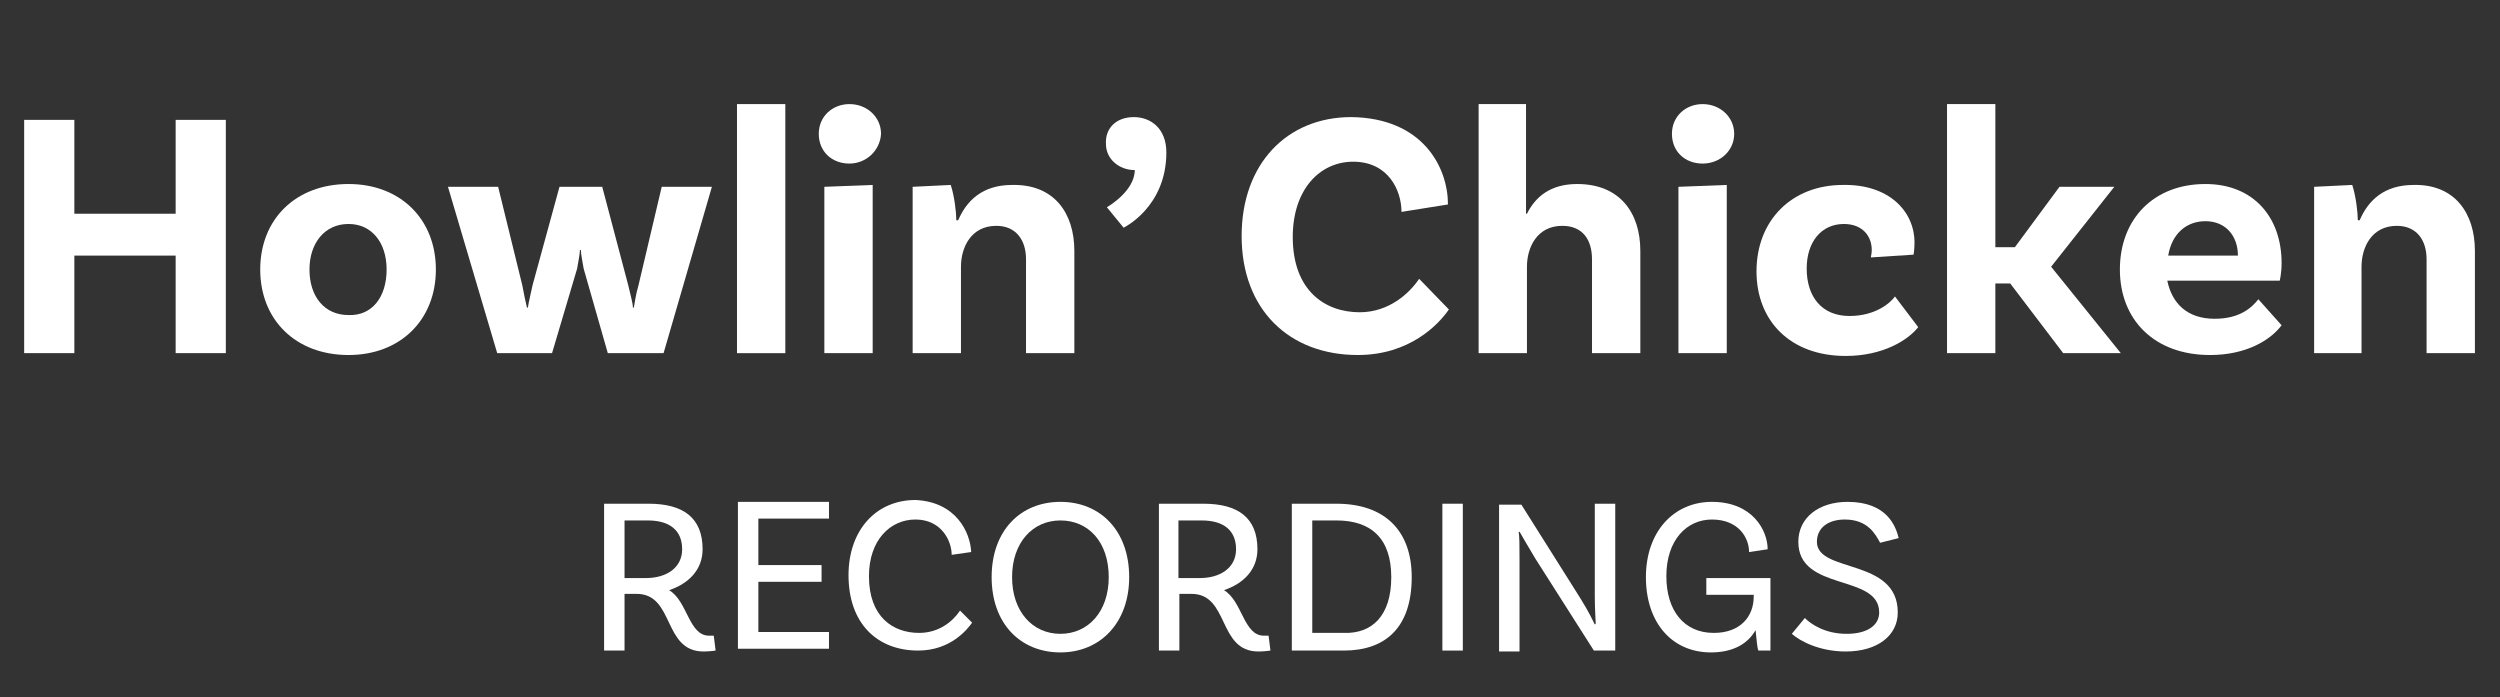
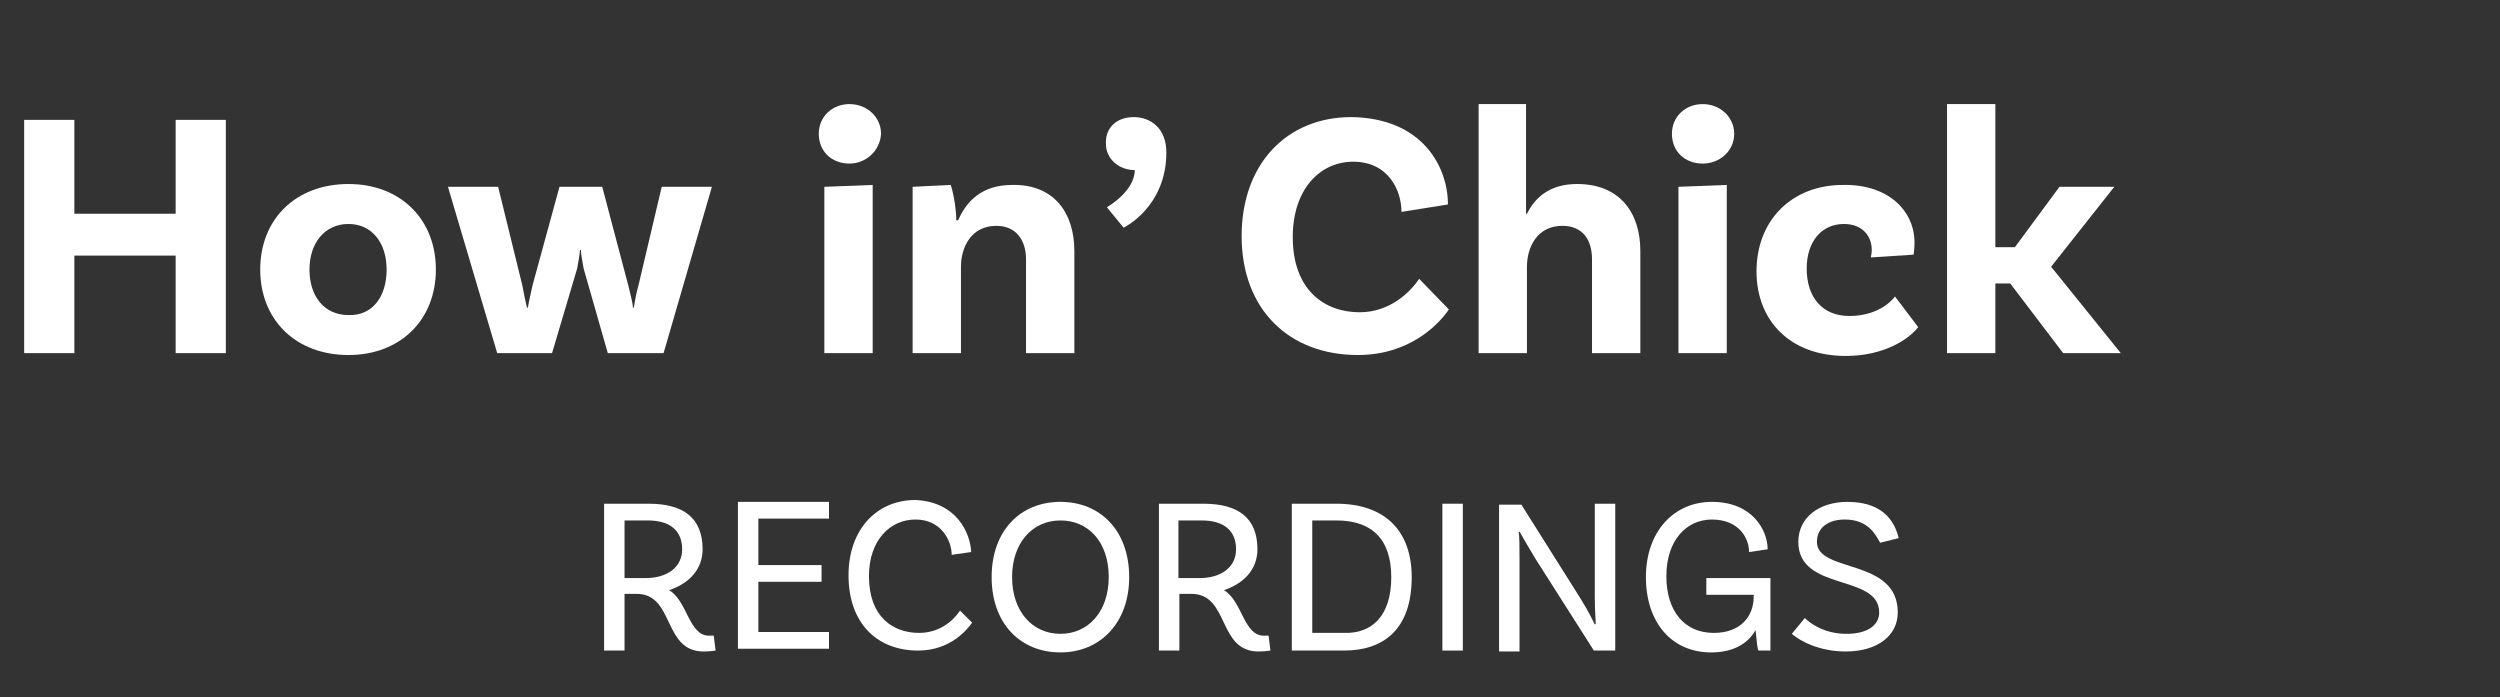
<svg xmlns="http://www.w3.org/2000/svg" version="1.1" id="Layer_1" x="0px" y="0px" viewBox="0 0 269 75" style="enable-background:new 0 0 269 75;" xml:space="preserve">
  <rect x="0" y="0" width="269" height="75" fill="#333333" stroke="none" />
  <style type="text/css"> .st0{enable-background:new ;} .st1{fill:#FFFFFF;} </style>
  <g id="Group_52" transform="translate(-140 -57)">
    <g class="st0">
      <path class="st1" d="M164.3,69.9V95h-5.4V84.5h-10.9V95h-5.4V69.9h5.4V80h10.9V69.9H164.3z" />
      <path class="st1" d="M186.9,86c0,5.4-3.8,9.2-9.4,9.2c-5.7,0-9.5-3.8-9.5-9.2s3.8-9.2,9.5-9.2C183.1,76.8,186.9,80.6,186.9,86z M181.6,86c0-2.9-1.6-4.9-4.1-4.9c-2.6,0-4.2,2.1-4.2,4.9c0,2.9,1.6,4.9,4.2,4.9C180,91,181.6,89,181.6,86z" />
      <path class="st1" d="M216.6,77.1L211.4,95h-6l-2.6-9.1c-0.1-0.6-0.3-1.6-0.3-2h-0.1c0,0.4-0.2,1.4-0.3,2l-2.7,9.1h-5.9l-5.3-17.9 h5.4l2.6,10.6c0.2,1,0.3,1.6,0.5,2.4h0.1c0.1-0.7,0.3-1.4,0.5-2.4l2.9-10.6h4.6l2.8,10.6c0.2,0.9,0.5,1.9,0.5,2.4h0.1 c0.1-0.5,0.2-1.4,0.5-2.4l2.5-10.6H216.6z" />
-       <path class="st1" d="M219.3,68.2h5.2V95h-5.2V68.2z" />
      <path class="st1" d="M231.4,74.6c-1.9,0-3.3-1.3-3.3-3.2c0-1.9,1.5-3.2,3.3-3.2c1.9,0,3.4,1.4,3.4,3.2 C234.7,73.2,233.2,74.6,231.4,74.6z M228.7,77.1l5.2-0.2V95h-5.2V77.1z" />
      <path class="st1" d="M255.6,84v11h-5.2V84.9c0-2.1-1.1-3.6-3.2-3.6c-2.7,0-3.8,2.3-3.8,4.4V95h-5.2V77.1l4.1-0.2 c0.4,1.2,0.6,3,0.6,3.8h0.2c0.9-2.1,2.6-3.8,5.8-3.8C253.4,76.8,255.6,79.9,255.6,84z" />
      <path class="st1" d="M262,69.6c1.8,0,3.5,1.2,3.5,3.8c0,5.9-4.6,8.1-4.6,8.1l-1.8-2.2c0,0,3-1.7,3-4c-1.7,0-3.1-1.2-3.1-2.8 C258.9,70.8,260.1,69.6,262,69.6z" />
      <path class="st1" d="M295.8,79l-5,0.8c0-2.3-1.4-5.4-5.2-5.4c-3.6,0-6.5,3-6.5,8.1c0,5.8,3.5,8.1,7.2,8.1c3.2,0,5.4-2.1,6.4-3.6 l3.2,3.3c-1.1,1.6-4.2,4.9-9.8,4.9c-7.4,0-12.5-4.9-12.5-12.8c0-7.8,4.9-12.8,11.8-12.8C293.1,69.7,295.8,75,295.8,79z" />
      <path class="st1" d="M316.5,84v11h-5.2V84.9c0-2.1-1-3.6-3.2-3.6c-2.7,0-3.8,2.3-3.8,4.4V95h-5.2V68.2h5.1l0,11.8h0.1 c0.9-1.8,2.5-3.2,5.4-3.2C314.3,76.8,316.5,79.9,316.5,84z" />
      <path class="st1" d="M323.2,74.6c-1.9,0-3.3-1.3-3.3-3.2c0-1.9,1.5-3.2,3.3-3.2c1.9,0,3.4,1.4,3.4,3.2 C326.6,73.2,325.1,74.6,323.2,74.6z M320.6,77.1l5.2-0.2V95h-5.2V77.1z" />
      <path class="st1" d="M346,83.1c0,0.8-0.1,1.3-0.1,1.3l-4.6,0.3c0-0.1,0.1-0.4,0.1-0.8c0-1.5-1-2.8-3-2.8c-2.4,0-4,1.9-4,4.8 c0,3,1.6,5.1,4.6,5.1c2.8,0,4.4-1.4,4.9-2.1l2.5,3.3c-1.1,1.4-3.8,3.1-7.8,3.1c-6,0-9.6-3.8-9.6-9.1c0-5.5,3.8-9.3,9.3-9.3 C343.2,76.8,346,79.7,346,83.1z" />
      <path class="st1" d="M356.3,87.5h-1.6V95h-5.2V68.2h5.2v15.4h2.1l4.8-6.5h5.9l-6.8,8.6l7.5,9.3H362L356.3,87.5z" />
-       <path class="st1" d="M383,89.2l2.5,2.8c-1.2,1.6-3.8,3.2-7.7,3.2c-6,0-9.7-3.8-9.7-9.2c0-5.4,3.6-9.2,9.2-9.2 c5.2,0,8.2,3.6,8.2,8.5c0,1.1-0.2,1.9-0.2,1.9h-12.1c0.5,2.4,2.1,4.1,5.1,4.1C381,91.3,382.3,90.1,383,89.2z M373.3,84.5h7.5 c0-2.1-1.3-3.7-3.5-3.7C375.3,80.8,373.7,82.1,373.3,84.5z" />
-       <path class="st1" d="M406.3,84v11h-5.2V84.9c0-2.1-1.1-3.6-3.2-3.6c-2.7,0-3.8,2.3-3.8,4.4V95H389V77.1l4.1-0.2 c0.4,1.2,0.6,3,0.6,3.8h0.2c0.9-2.1,2.6-3.8,5.8-3.8C404.1,76.8,406.3,79.9,406.3,84z" />
    </g>
    <g class="st0">
      <path class="st1" d="M217,127c0,0-0.6,0.1-1.3,0.1c-4.4,0-3.1-6.2-7.2-6.2h-1.3v6.1H205v-15.8h4.8c3.7,0,5.8,1.5,5.8,4.9 c0,2.2-1.5,3.7-3.6,4.4c2,1.2,2.1,4.9,4.3,4.9c0.3,0,0.5,0,0.5,0L217,127z M209.5,119.2c2.2,0,3.9-1.1,3.9-3.1 c0-2-1.3-3.1-3.7-3.1h-2.5v6.2H209.5z" />
      <path class="st1" d="M221.6,113v4.8h6.8v1.8h-6.8v5.4h7.6v1.8h-9.8v-15.8h9.8v1.8H221.6z" />
      <path class="st1" d="M244.5,116.4l-2.1,0.3c0-1.5-1.1-3.8-3.9-3.8c-2.7,0-5,2.2-5,6.1c0,4.4,2.6,6.1,5.4,6.1 c2.1,0,3.6-1.2,4.4-2.4l1.3,1.3c-0.5,0.7-2.3,3-5.8,3c-4.5,0-7.5-3-7.5-8.1c0-4.9,3-8.1,7.2-8.1 C242.9,111,244.4,114.3,244.5,116.4z" />
      <path class="st1" d="M261.5,119.1c0,4.9-3.1,8.1-7.4,8.1c-4.3,0-7.4-3.1-7.4-8.1s3.1-8.1,7.4-8.1 C258.4,111,261.5,114.1,261.5,119.1z M259.3,119.1c0-3.8-2.2-6.1-5.2-6.1c-3,0-5.2,2.4-5.2,6.1s2.2,6.1,5.2,6.1 C257.1,125.2,259.3,122.8,259.3,119.1z" />
      <path class="st1" d="M276.7,127c0,0-0.6,0.1-1.3,0.1c-4.4,0-3.1-6.2-7.2-6.2h-1.3v6.1h-2.2v-15.8h4.8c3.7,0,5.8,1.5,5.8,4.9 c0,2.2-1.5,3.7-3.6,4.4c2,1.2,2.1,4.9,4.3,4.9c0.3,0,0.5,0,0.5,0L276.7,127z M269.1,119.2c2.2,0,3.9-1.1,3.9-3.1 c0-2-1.3-3.1-3.7-3.1h-2.5v6.2H269.1z" />
      <path class="st1" d="M291.9,119.1c0,5.5-2.9,7.9-7.3,7.9H279v-15.8h4.8C289,111.2,291.9,114.1,291.9,119.1z M289.7,119.1 c0-4.1-2.1-6.1-5.9-6.1h-2.6v12.1h3.4C287.6,125.2,289.7,123.3,289.7,119.1z" />
      <path class="st1" d="M295.2,111.2h2.2V127h-2.2V111.2z" />
      <path class="st1" d="M313.9,127h-2.4l-6.3-9.9c-0.6-1-1.6-2.7-1.7-2.9l-0.1,0.1c0.1,0.2,0.1,1.6,0.1,2.8l0,10h-2.2v-15.8h2.4 l6.3,10c1,1.6,1.4,2.5,1.6,2.9l0.1-0.1c0-0.3-0.1-1.5-0.1-2.9l0-10h2.2V127z" />
      <path class="st1" d="M330.5,127h-1.3c-0.1-0.2-0.2-1.1-0.3-2.2c-0.9,1.6-2.6,2.4-4.8,2.4c-4.2,0-7-3.2-7-8.1c0-4.9,3-8.1,7.1-8.1 c4.4,0,6,3.1,6,5.1l-2,0.3c0-1.5-1.1-3.5-4-3.5c-2.7,0-4.9,2.2-4.9,6.1c0,3.7,1.9,6.1,5.1,6.1c2.9,0,4.3-1.8,4.3-3.9V121h-5.1 v-1.8h6.9V127z" />
      <path class="st1" d="M338.5,112.9c-1.8,0-3,0.9-3,2.4c0,3.4,8.7,1.7,8.7,7.6c0,2.5-2.2,4.2-5.6,4.2c-2.8,0-4.9-1.1-5.8-1.9 l1.4-1.7c0.6,0.6,2.1,1.7,4.5,1.7c2.2,0,3.5-0.9,3.5-2.3c0-4.2-8.7-2.2-8.7-7.6c0-2.6,2.2-4.3,5.3-4.3c4.3,0,5.2,2.7,5.5,3.9 l-2,0.5C341.8,114.5,341,112.9,338.5,112.9z" />
    </g>
  </g>
</svg>